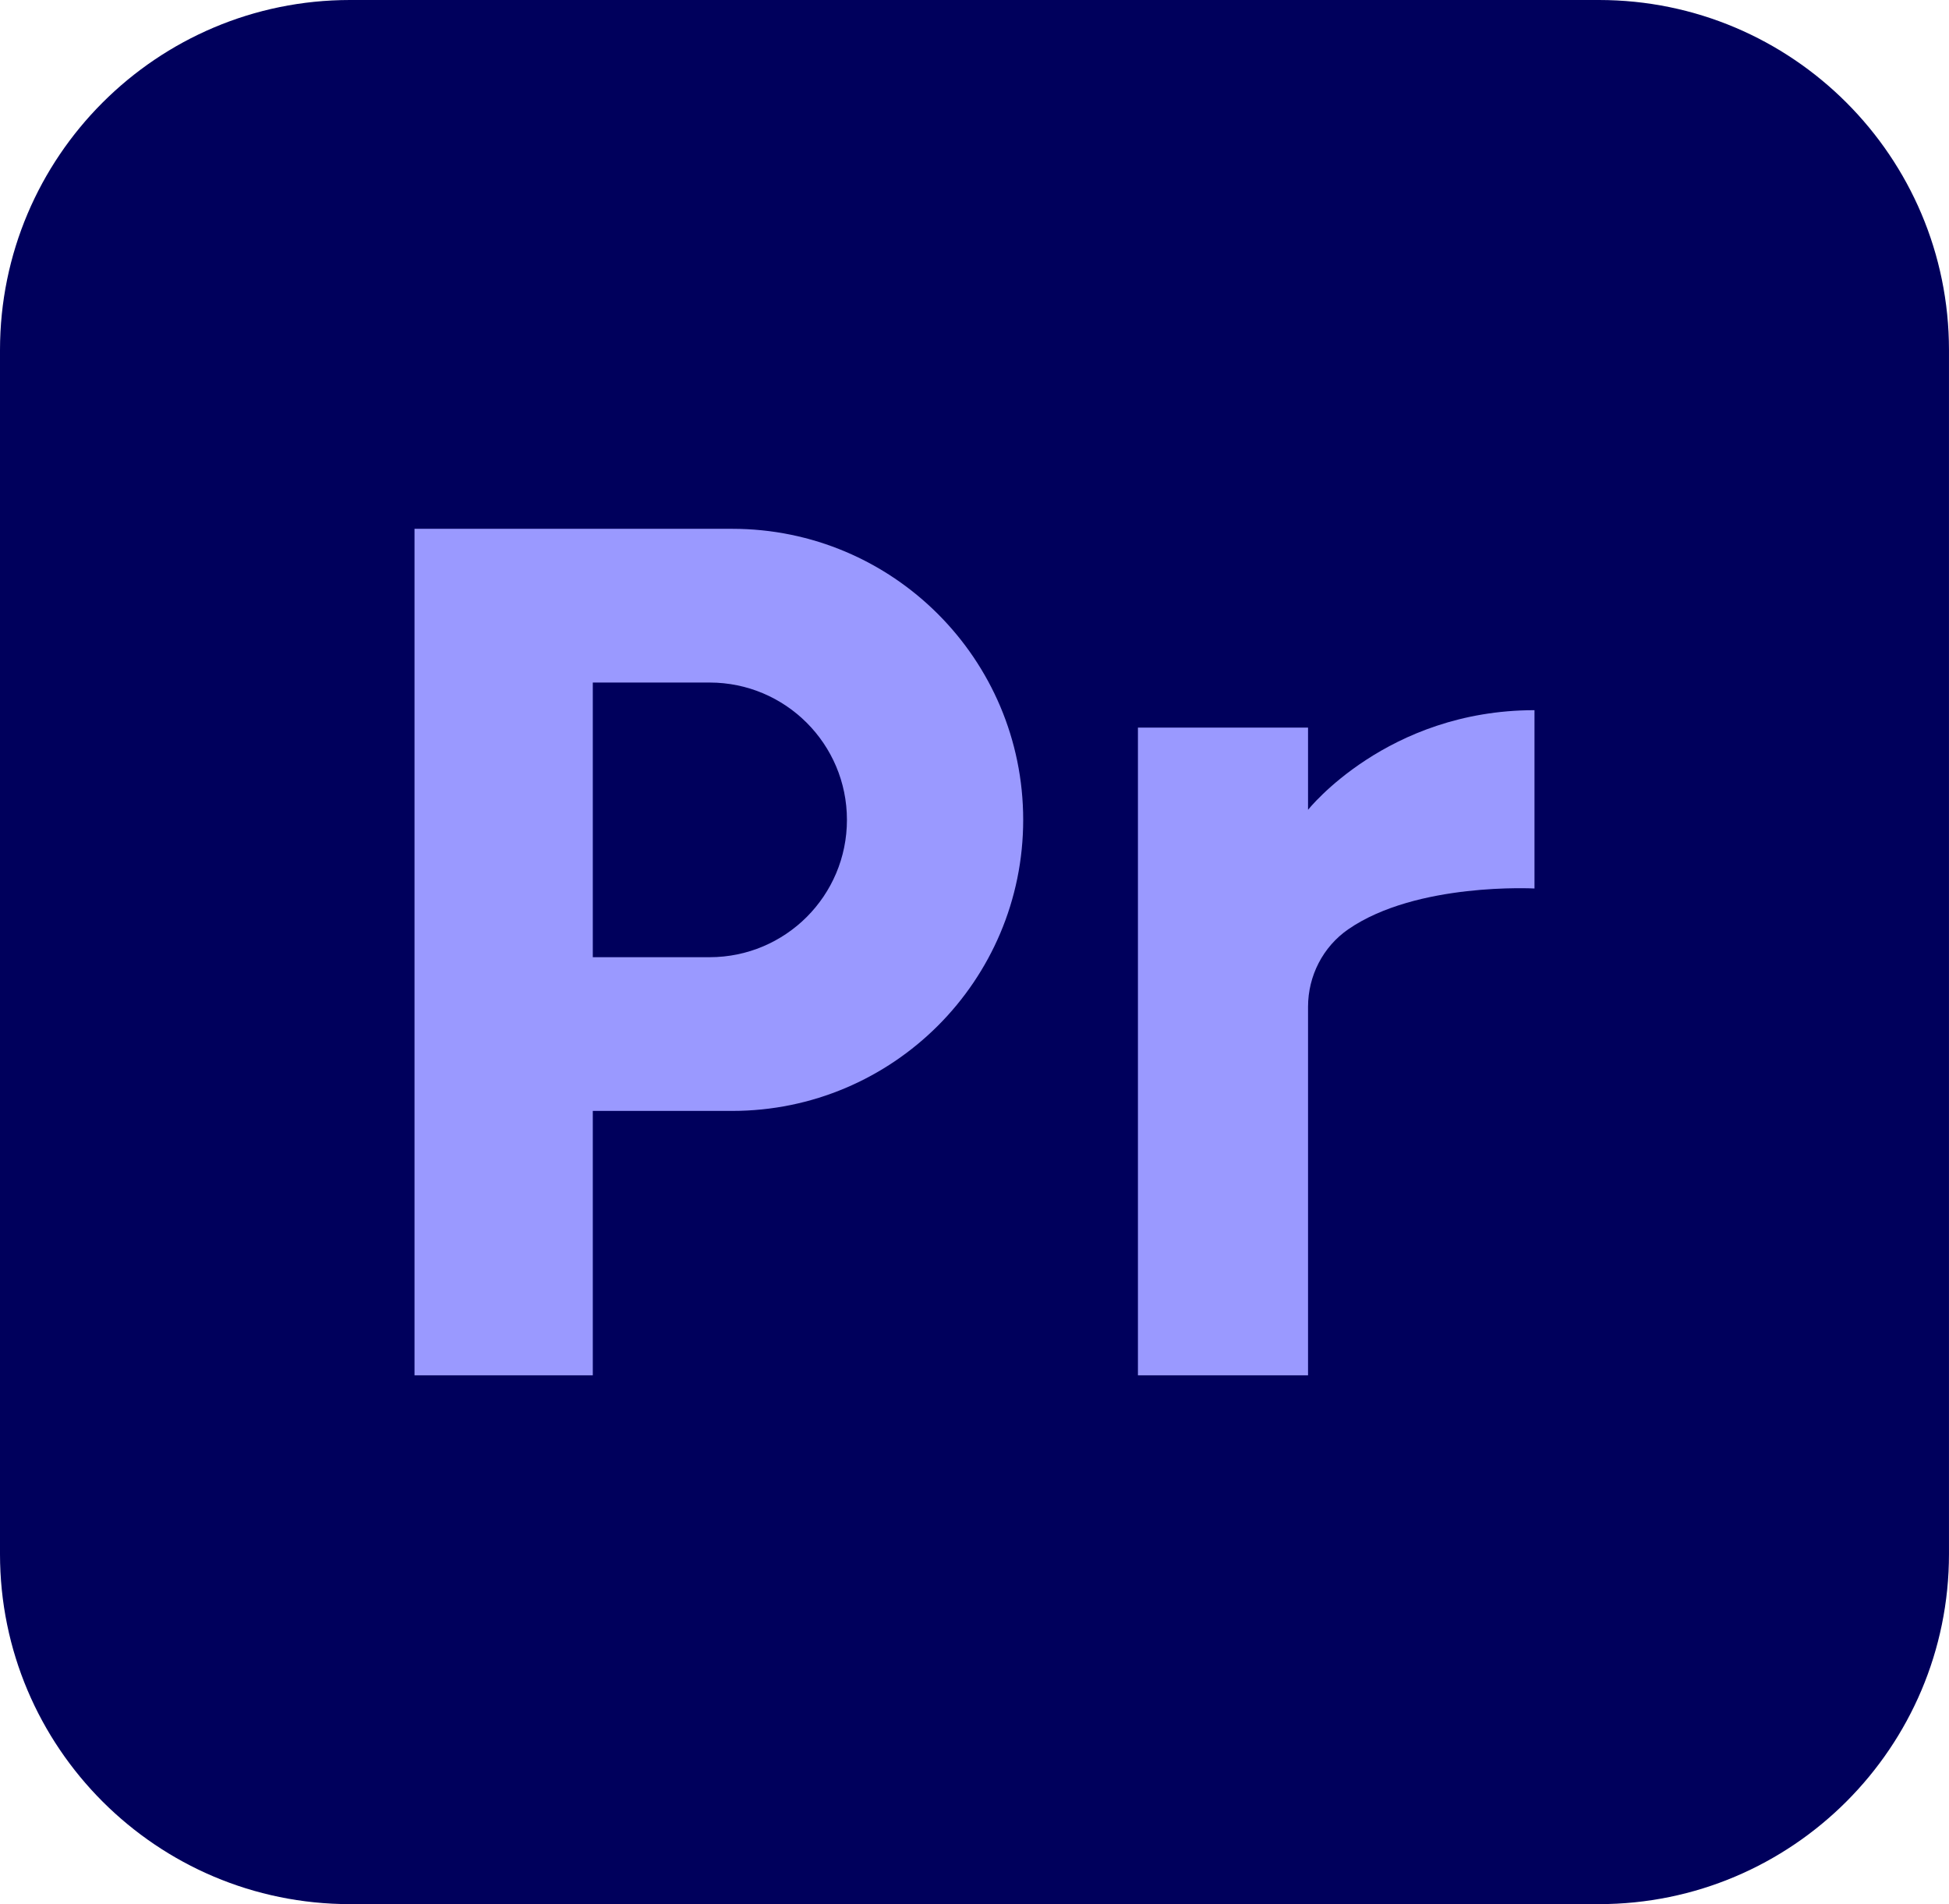
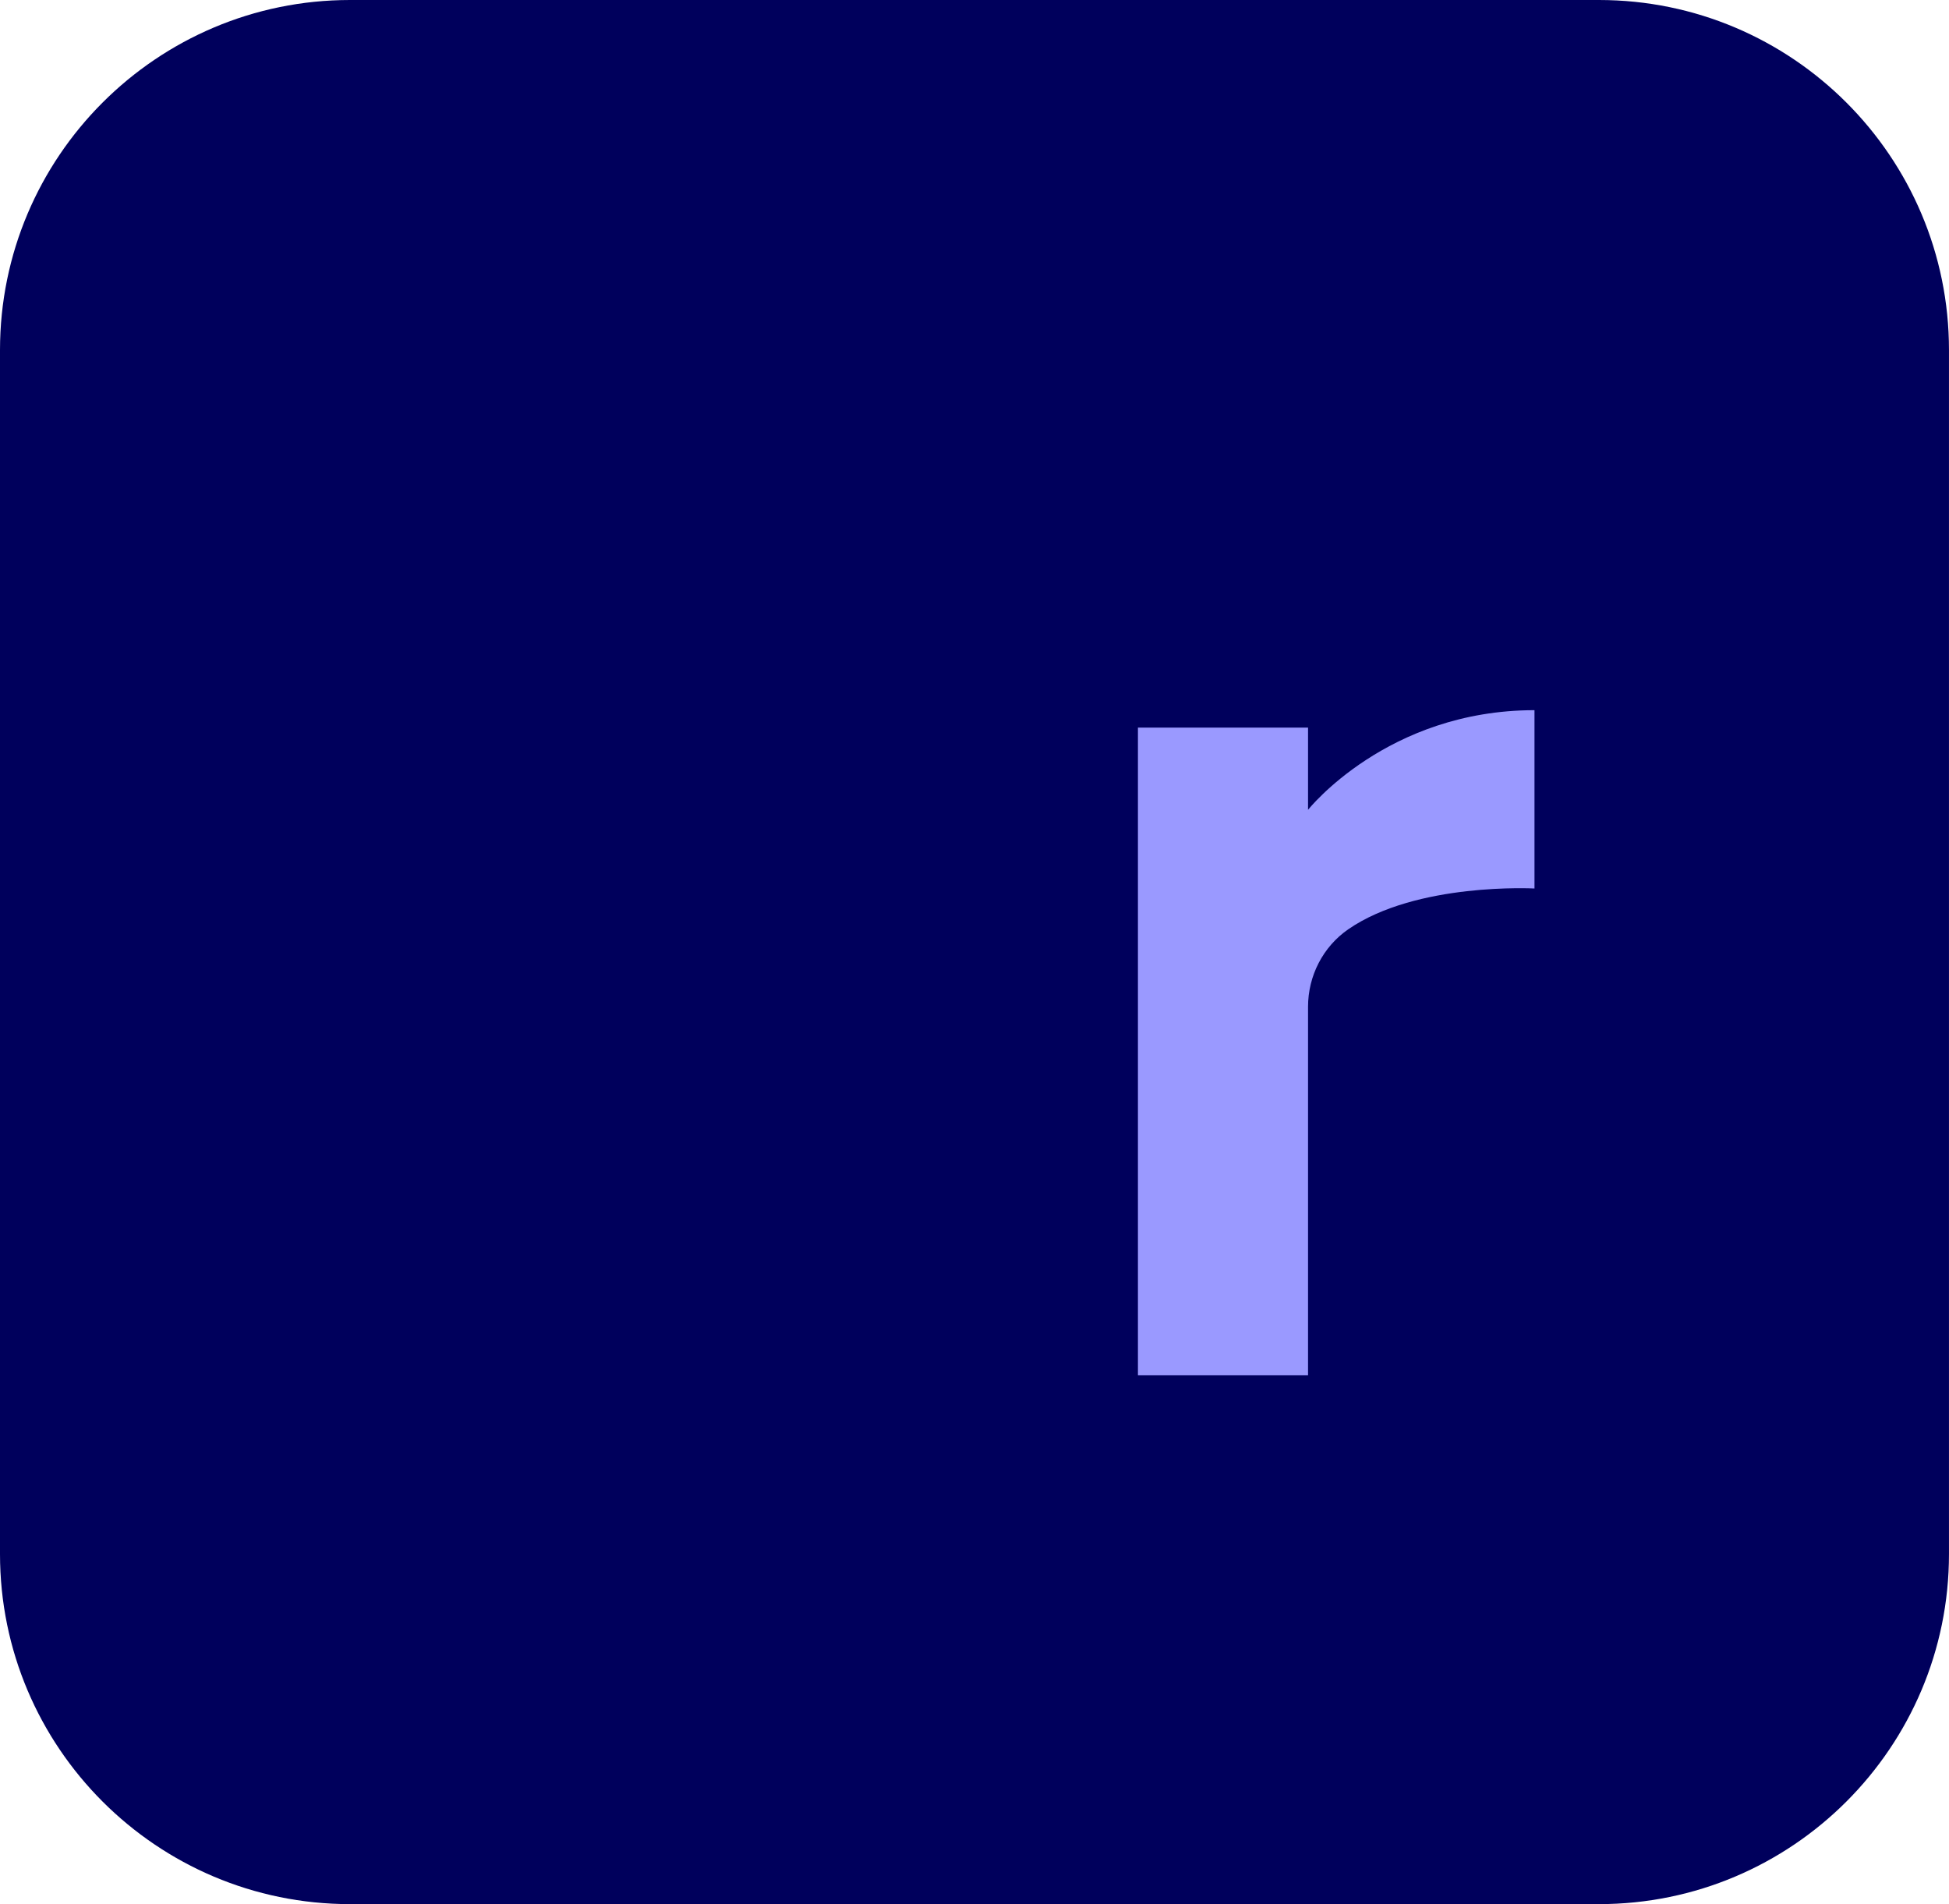
<svg xmlns="http://www.w3.org/2000/svg" id="Layer_2" data-name="Layer 2" viewBox="0 0 1239.26 1210.59">
  <defs>
    <style>
      .cls-1 {
        fill: #00005c;
      }

      .cls-2 {
        fill: #9a99ff;
      }
    </style>
  </defs>
  <g id="_Ñëîé_1" data-name="Ñëîé 1">
    <g>
      <path class="cls-1" d="M222.56,0h794.13c122.84,0,222.56,99.73,222.56,222.56v765.47c0,122.84-99.73,222.56-222.56,222.56H222.56c-122.84,0-222.56-99.73-222.56-222.56V222.56C0,99.73,99.73,0,222.56,0Z" />
      <g>
-         <path class="cls-2" d="M465.54,336.2h-201.98v538.19h113.37v-168.1h88.61c51.1,0,97.36-20.72,130.85-54.2,33.48-33.49,54.2-79.75,54.2-130.85,0-102.19-82.85-185.04-185.04-185.04ZM512.95,582.99c-15.81,15.79-37.63,25.57-61.74,25.57h-74.28v-174.62h74.28c48.22,0,87.31,39.09,87.31,87.31,0,24.11-9.77,45.93-25.57,61.74Z" />
        <path class="cls-2" d="M831.71,514.88v-52.28h-108.16v411.78h108.16v-234.29c0-19.61,9.45-38.13,25.58-49.28,43.5-30.04,118.41-25.93,118.41-25.93v-113.37c-93.82,0-143.99,63.35-143.99,63.35Z" />
      </g>
    </g>
  </g>
</svg>